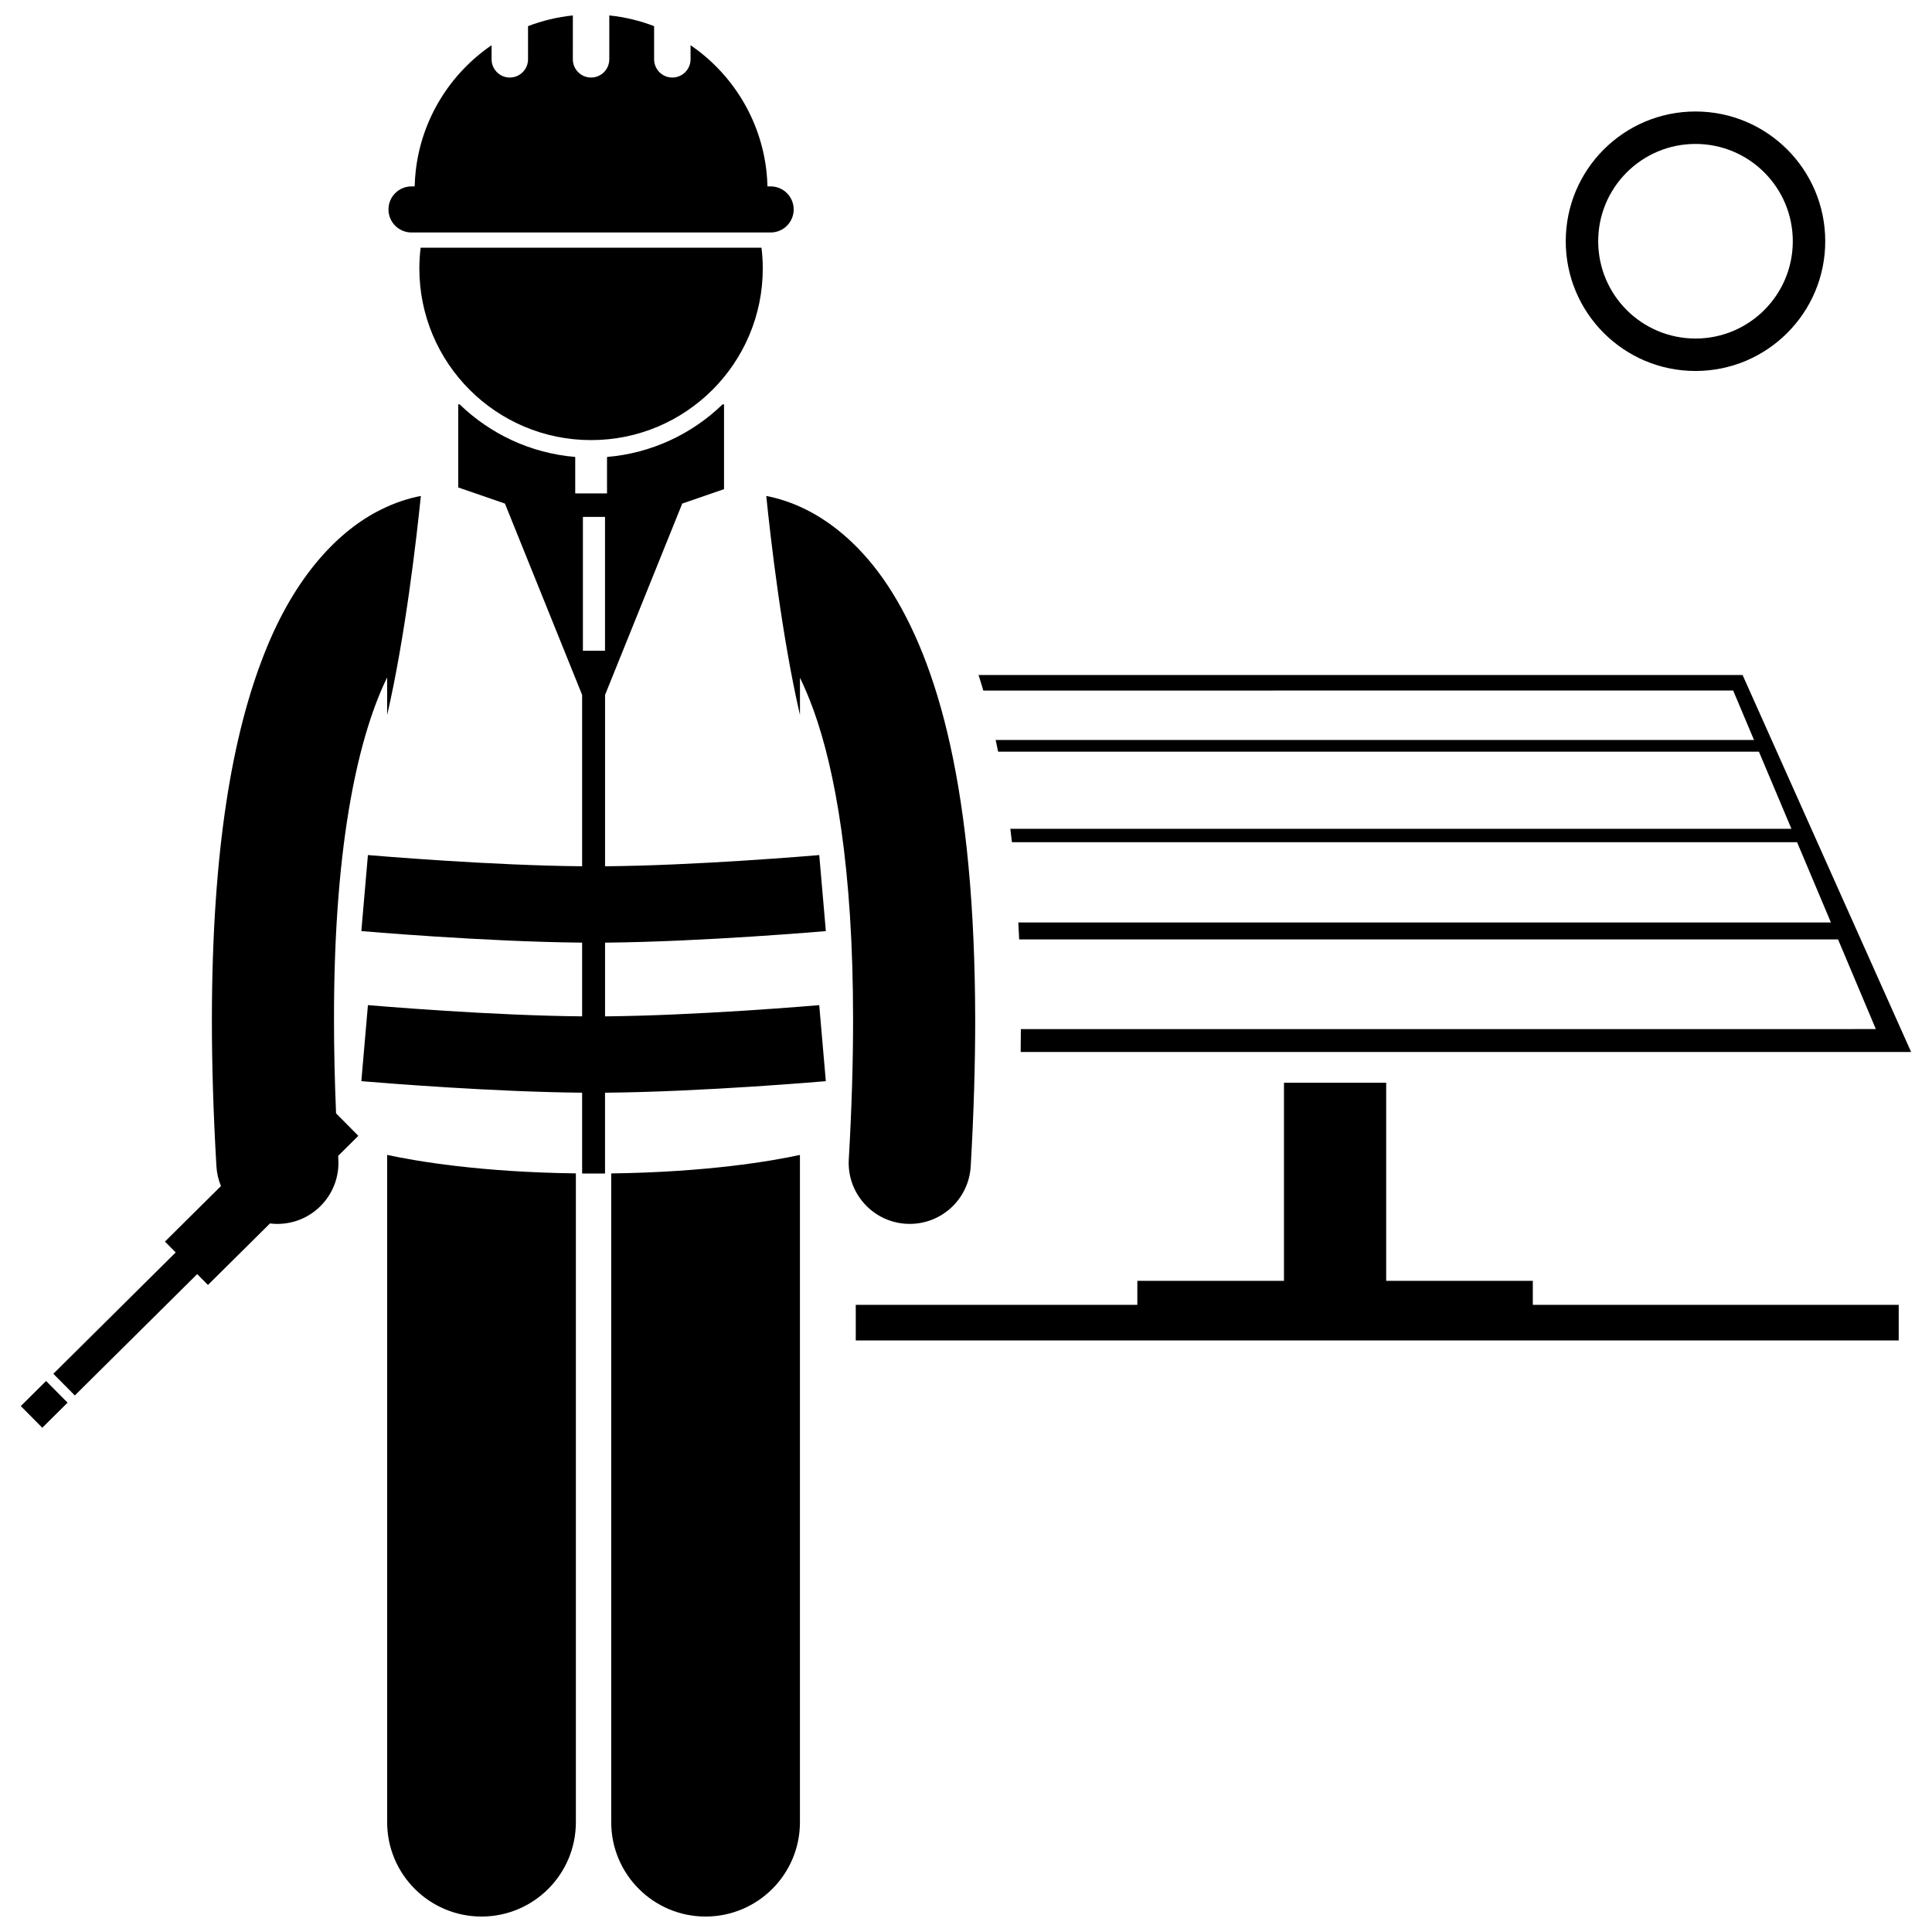
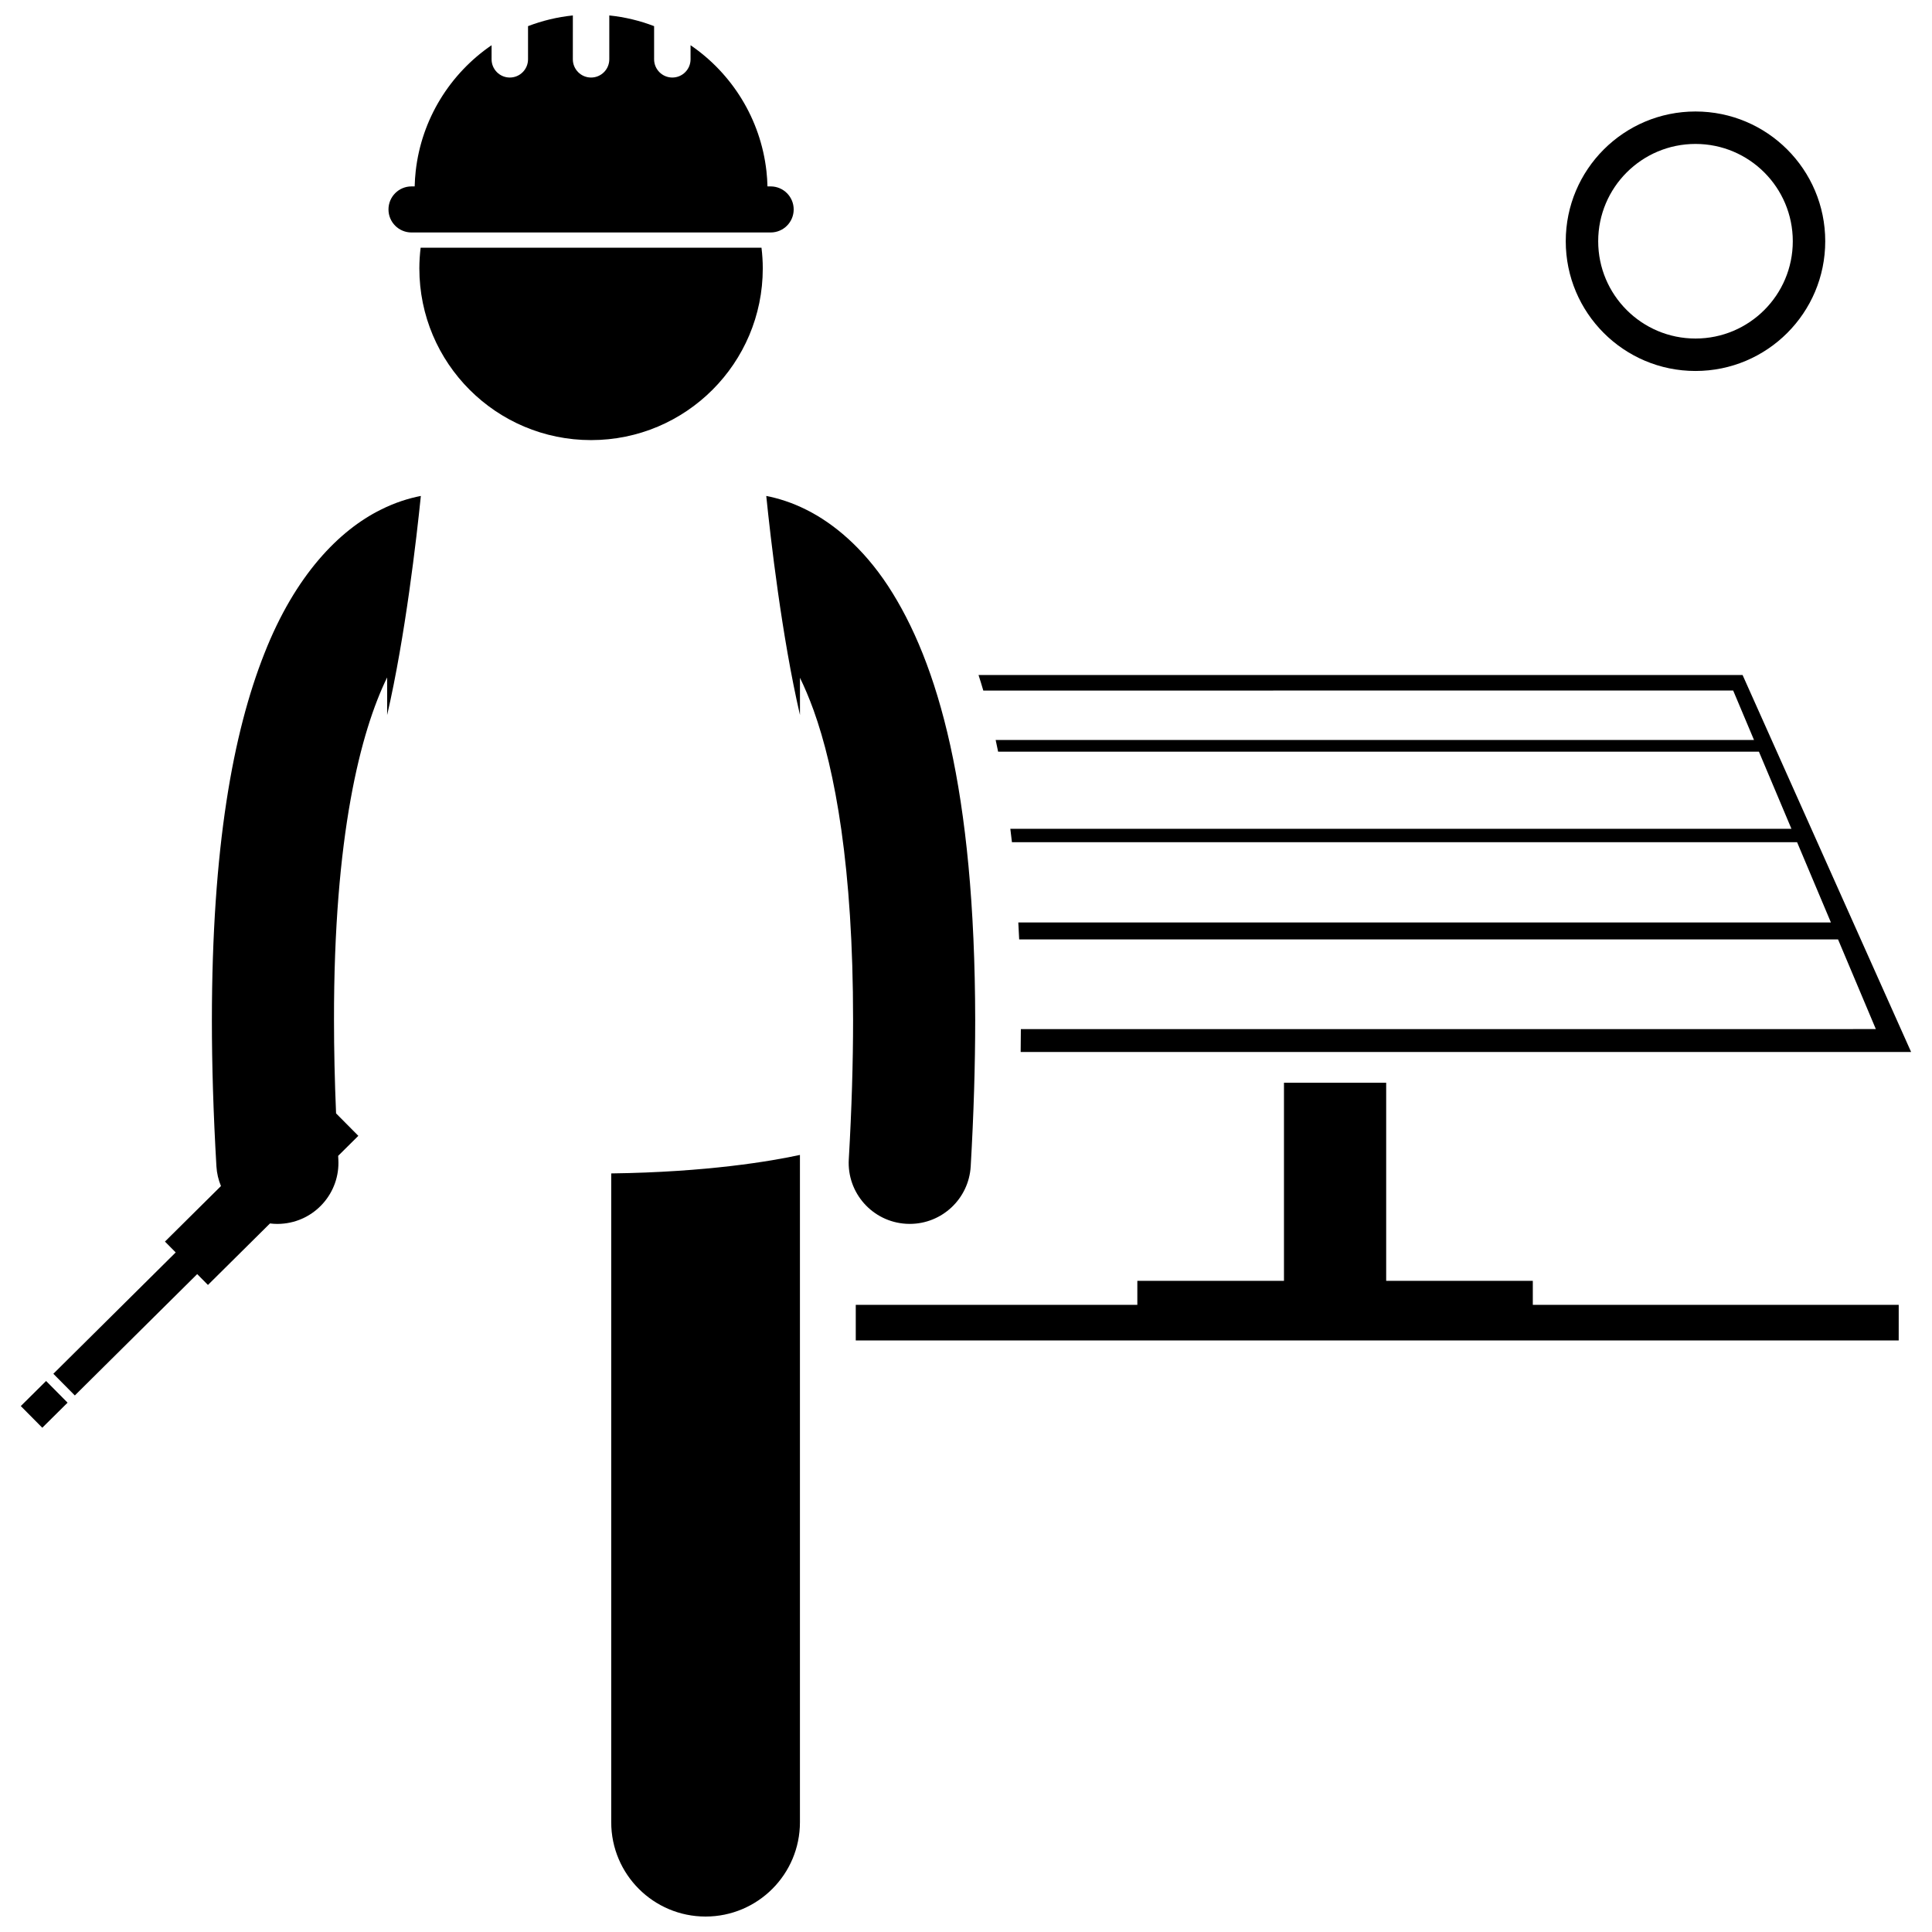
<svg xmlns="http://www.w3.org/2000/svg" width="800px" height="800px" version="1.1" viewBox="144 144 512 512">
  <defs>
    <clipPath id="c">
-       <path d="m246 450h51v201.9h-51z" />
-     </clipPath>
+       </clipPath>
    <clipPath id="b">
      <path d="m305 450h51v201.9h-51z" />
    </clipPath>
    <clipPath id="a">
      <path d="m246 148.09h109v57.906h-109z" />
    </clipPath>
  </defs>
-   <path d="m603.31 327 5.519 13.102h-200.97c0.219 1.023 0.445 2.055 0.652 3.098h201.62l8.617 20.441-207 0.004c0.145 1.18 0.297 2.344 0.426 3.543h208.07l8.969 21.277-215.35-0.004c0.078 1.492 0.164 2.977 0.23 4.496h217.01l10.016 23.762-226.58 0.004c-0.008 2.004-0.02 4.019-0.051 6.07h235.98l-44.668-99.914h-202.48c0.43 1.359 0.863 2.719 1.266 4.125z" />
+   <path d="m603.31 327 5.519 13.102h-200.97c0.219 1.023 0.445 2.055 0.652 3.098h201.62l8.617 20.441-207 0.004c0.145 1.18 0.297 2.344 0.426 3.543h208.07l8.969 21.277-215.35-0.004c0.078 1.492 0.164 2.977 0.23 4.496h217.01l10.016 23.762-226.58 0.004c-0.008 2.004-0.02 4.019-0.051 6.07h235.98l-44.668-99.914h-202.48c0.43 1.359 0.863 2.719 1.266 4.125" />
  <path d="m647.18 489.8h-96.969v-6.371h-38.859v-52.484h-27.086v52.484h-38.859v6.371h-74.621v9.438h276.39z" />
  <path d="m558.94 207.93c0 18.988 15.391 34.383 34.383 34.383 18.988 0 34.383-15.391 34.383-34.383 0-18.988-15.391-34.383-34.383-34.383-18.988 0-34.383 15.395-34.383 34.383zm60.168 0c0 14.242-11.543 25.785-25.785 25.785-14.238 0-25.785-11.543-25.785-25.785 0-14.242 11.547-25.785 25.785-25.785 14.242 0 25.785 11.543 25.785 25.785z" />
  <path d="m356 333.49v-9.867c1.195 2.457 2.406 5.277 3.598 8.562 5.695 15.797 10.496 41.723 10.477 82.188 0 11.152-0.359 23.402-1.137 36.855-0.523 8.922 6.289 16.574 15.211 17.09 0.32 0.02 0.637 0.027 0.953 0.027 8.508 0.004 15.641-6.641 16.145-15.242 0.812-14.012 1.188-26.887 1.191-38.73-0.082-61.043-9.832-94.828-23.129-115.14-6.641-10.082-14.414-16.547-21.594-20.133-3.918-1.973-7.551-3.066-10.648-3.668 1.137 11.164 4.117 37.219 8.934 58.059z" />
-   <path d="m277.81 277.45 20.461 50.707v45.414c-11.809-0.102-25.395-0.781-36.289-1.473-11.848-0.754-20.457-1.5-20.48-1.5l-1.742 20.148c0.137 0.008 32.562 2.832 58.512 3.059v19.539c-11.809-0.102-25.395-0.781-36.289-1.473-11.848-0.758-20.457-1.504-20.477-1.504l-1.086 12.516-0.66 7.633c0.016 0 0.375 0.031 1.023 0.086 5.68 0.469 34.188 2.769 57.488 2.973v21.422h6.066v-0.016l0.004-21.402c25.949-0.223 58.367-3.051 58.512-3.059l-1.746-20.145v-0.004c-0.023 0.004-8.629 0.746-20.477 1.504-10.902 0.691-24.48 1.367-36.285 1.473v-19.539c25.945-0.223 58.367-3.051 58.512-3.059l-1.746-20.145v-0.004c-0.023 0.004-8.629 0.746-20.48 1.5-10.898 0.695-24.48 1.375-36.285 1.473v-45.418l20.457-50.707 11.07-3.82v-22.469h-0.379c-8.082 7.82-18.773 12.945-30.629 13.938v9.66h-8.426v-9.66c-11.852-0.992-22.547-6.117-30.629-13.938h-0.379v22.016zm20.668 3.539h5.856v35.473h-5.856z" />
  <g clip-path="url(#c)">
-     <path d="m246.6 626.9c0 13.812 11.199 25.004 25.004 25.004 13.809 0 25.008-11.191 25.008-25.004v-171.94c-25.391-0.328-42.344-3.242-50.012-4.898z" />
-   </g>
+     </g>
  <g clip-path="url(#b)">
    <path d="m305.98 626.9c0 13.812 11.199 25.004 25.004 25.004 13.809 0 25.008-11.191 25.008-25.004v-176.83c-7.664 1.656-24.625 4.57-50.012 4.898z" />
  </g>
  <path d="m300.64 260.63c25.133 0 45.504-20.375 45.504-45.504 0-1.855-0.125-3.68-0.34-5.477h-90.332c-0.215 1.797-0.34 3.621-0.34 5.477 0 25.133 20.379 45.504 45.508 45.504z" />
  <g clip-path="url(#a)">
    <path d="m253.05 193.4c-3.371 0-6.098 2.734-6.098 6.106 0 3.375 2.731 6.102 6.098 6.102h95.18c3.375 0 6.106-2.731 6.106-6.102 0-3.371-2.731-6.106-6.106-6.106h-0.84c-0.035-1.363-0.125-2.711-0.273-4.043-1.559-13.859-9.156-25.887-20.113-33.375v3.734c0 2.664-2.16 4.832-4.828 4.832-2.664 0-4.832-2.164-4.832-4.832v-8.789c-3.746-1.438-7.727-2.41-11.875-2.836v11.625c0 2.664-2.16 4.832-4.828 4.832s-4.832-2.164-4.832-4.832l0.004-11.625c-4.144 0.426-8.125 1.402-11.879 2.836v8.789c0 2.664-2.16 4.832-4.832 4.832-2.664 0-4.828-2.164-4.828-4.832v-3.734c-10.957 7.492-18.559 19.516-20.109 33.371-0.148 1.332-0.238 2.684-0.273 4.043z" />
  </g>
  <path d="m163.83 513.81 32.43-32.16 2.848 2.875 16.441-16.301c0.641 0.078 1.285 0.129 1.945 0.129 0.316 0 0.637-0.012 0.961-0.031 8.922-0.523 15.727-8.18 15.207-17.098-0.02-0.312-0.031-0.602-0.047-0.91l5.348-5.305-5.902-5.953c-0.367-8.758-0.547-17.004-0.547-24.684-0.07-48.973 7.066-76.488 14.082-90.848v9.965c4.82-20.844 7.797-46.902 8.934-58.059-3.098 0.598-6.738 1.691-10.66 3.668-10.875 5.394-22.605 17.195-30.812 38.105-8.305 20.992-13.879 51.34-13.906 97.168 0 11.844 0.383 24.719 1.203 38.742 0.109 1.844 0.535 3.586 1.203 5.203l-14.844 14.715 2.848 2.875-32.426 32.16z" />
  <path d="m149.51 516.62 6.703-6.644 5.695 5.746-6.703 6.644z" />
</svg>